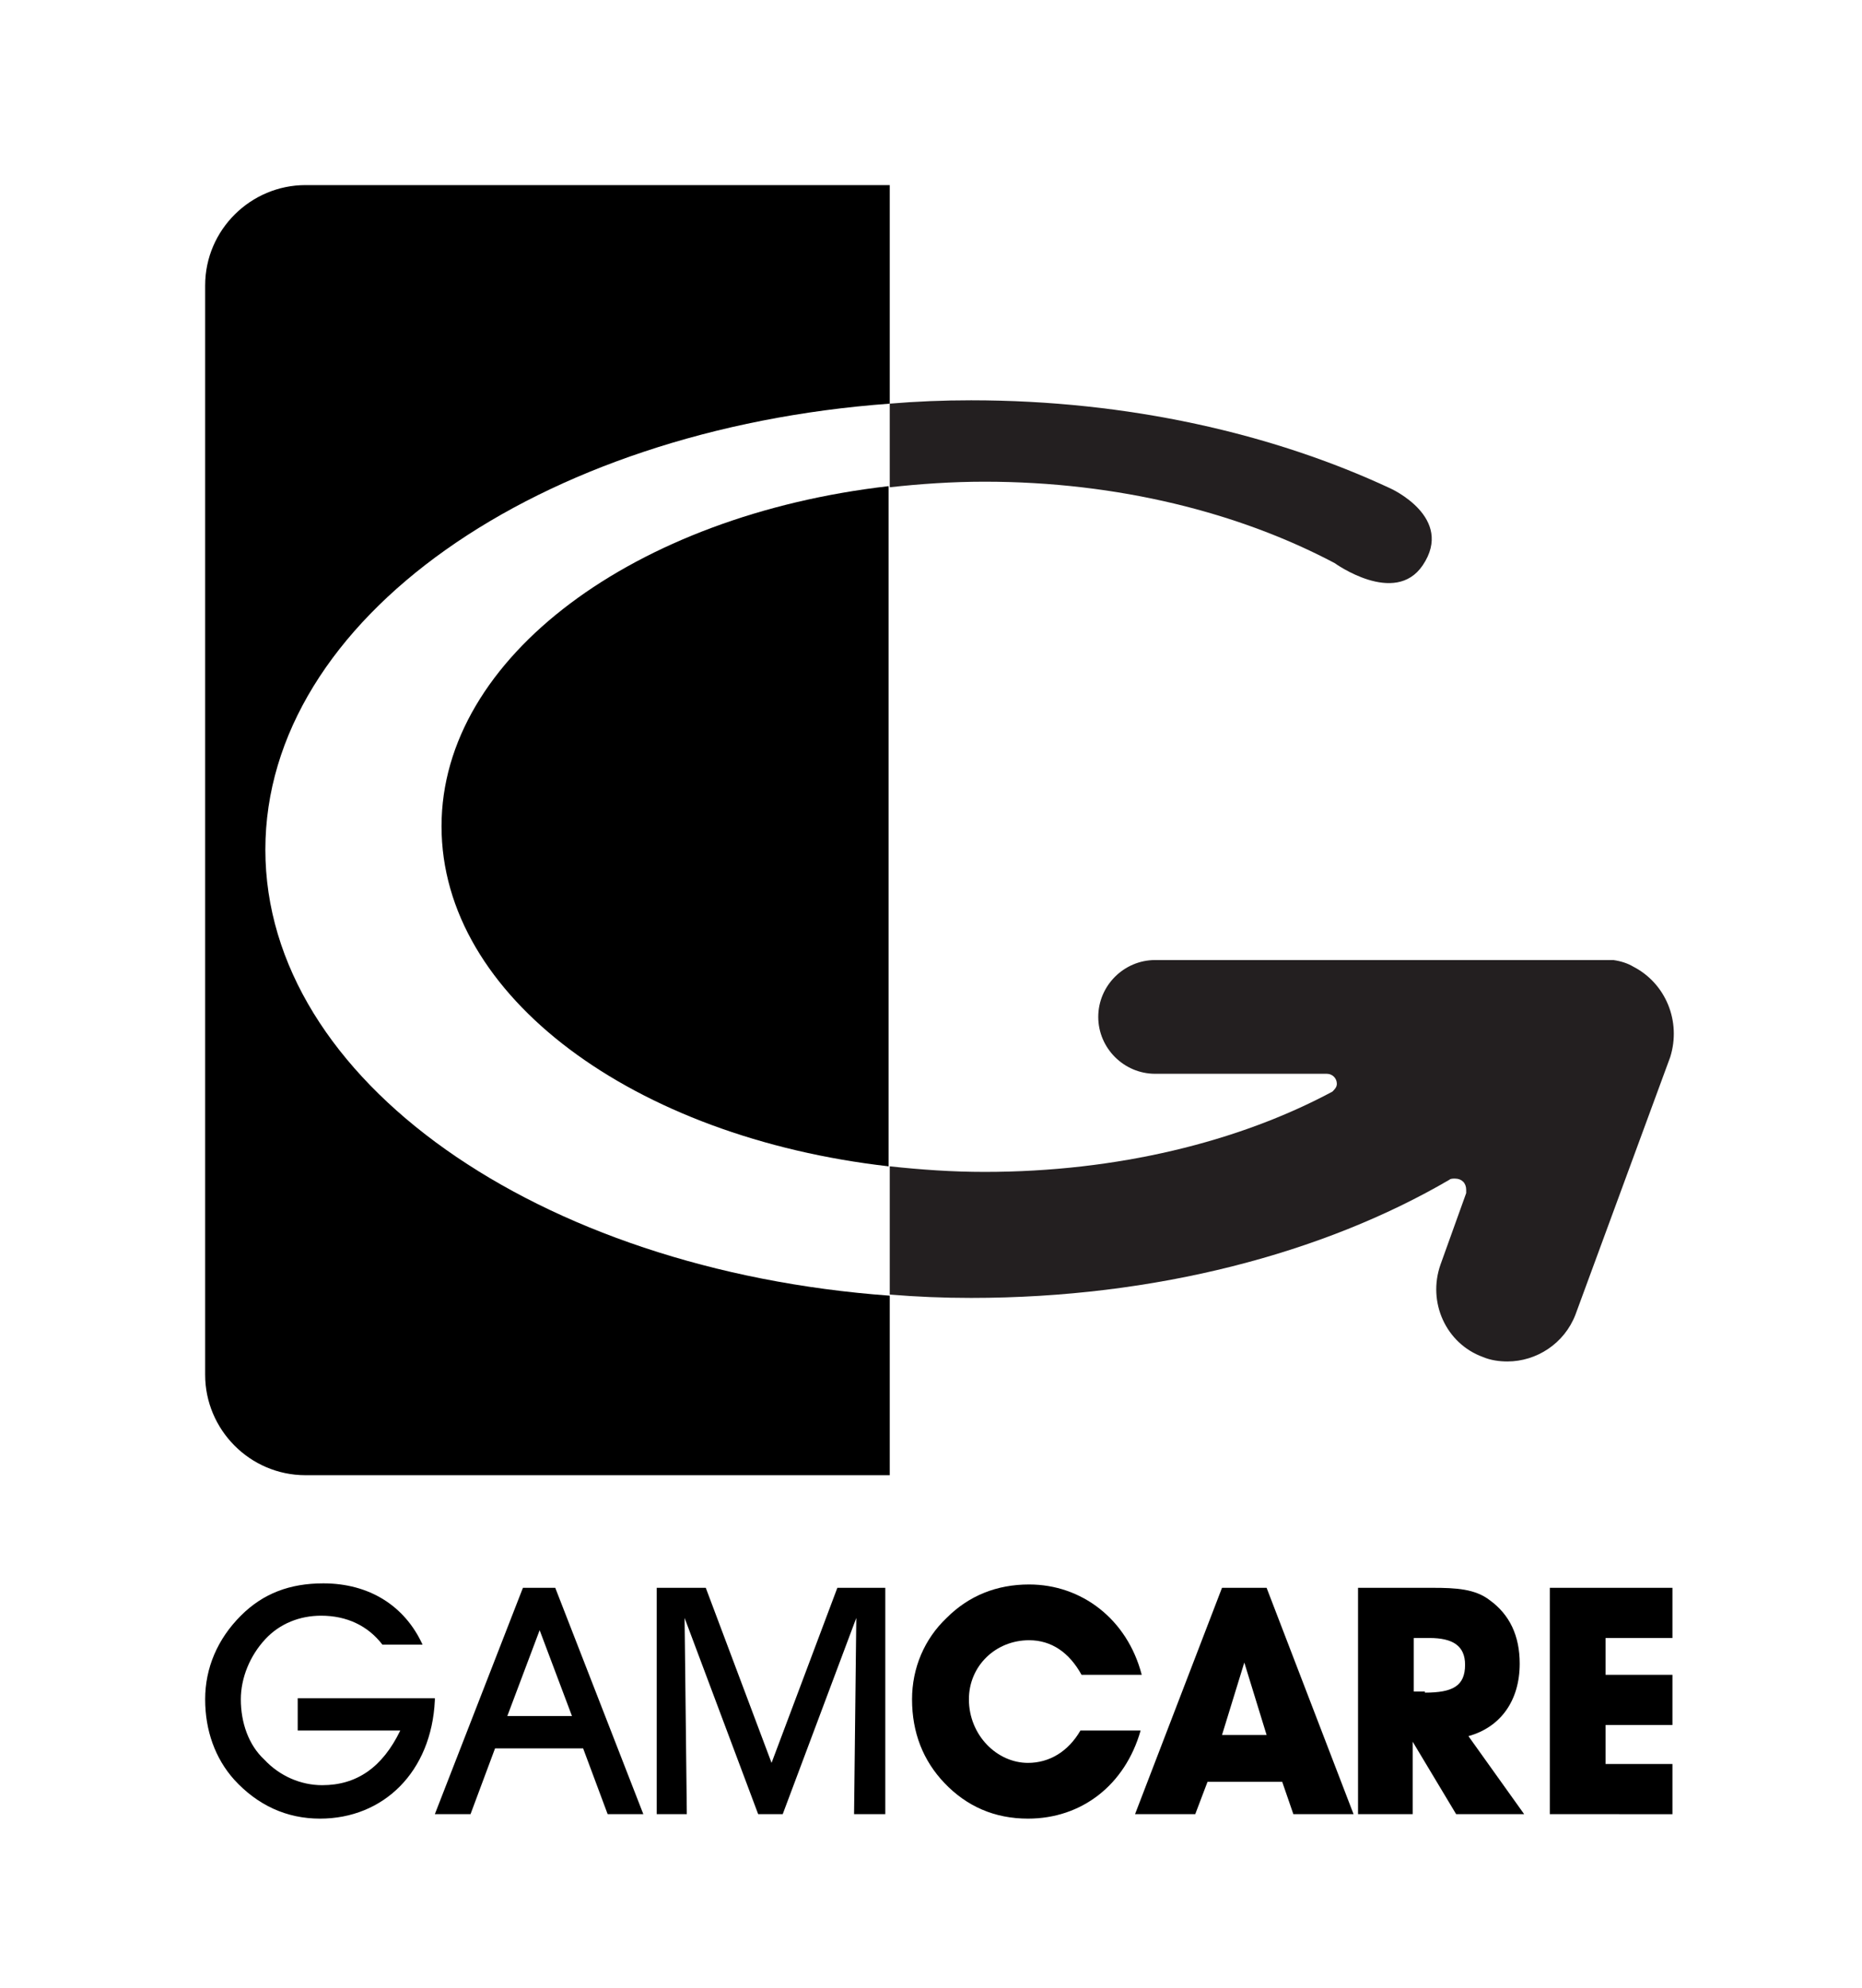
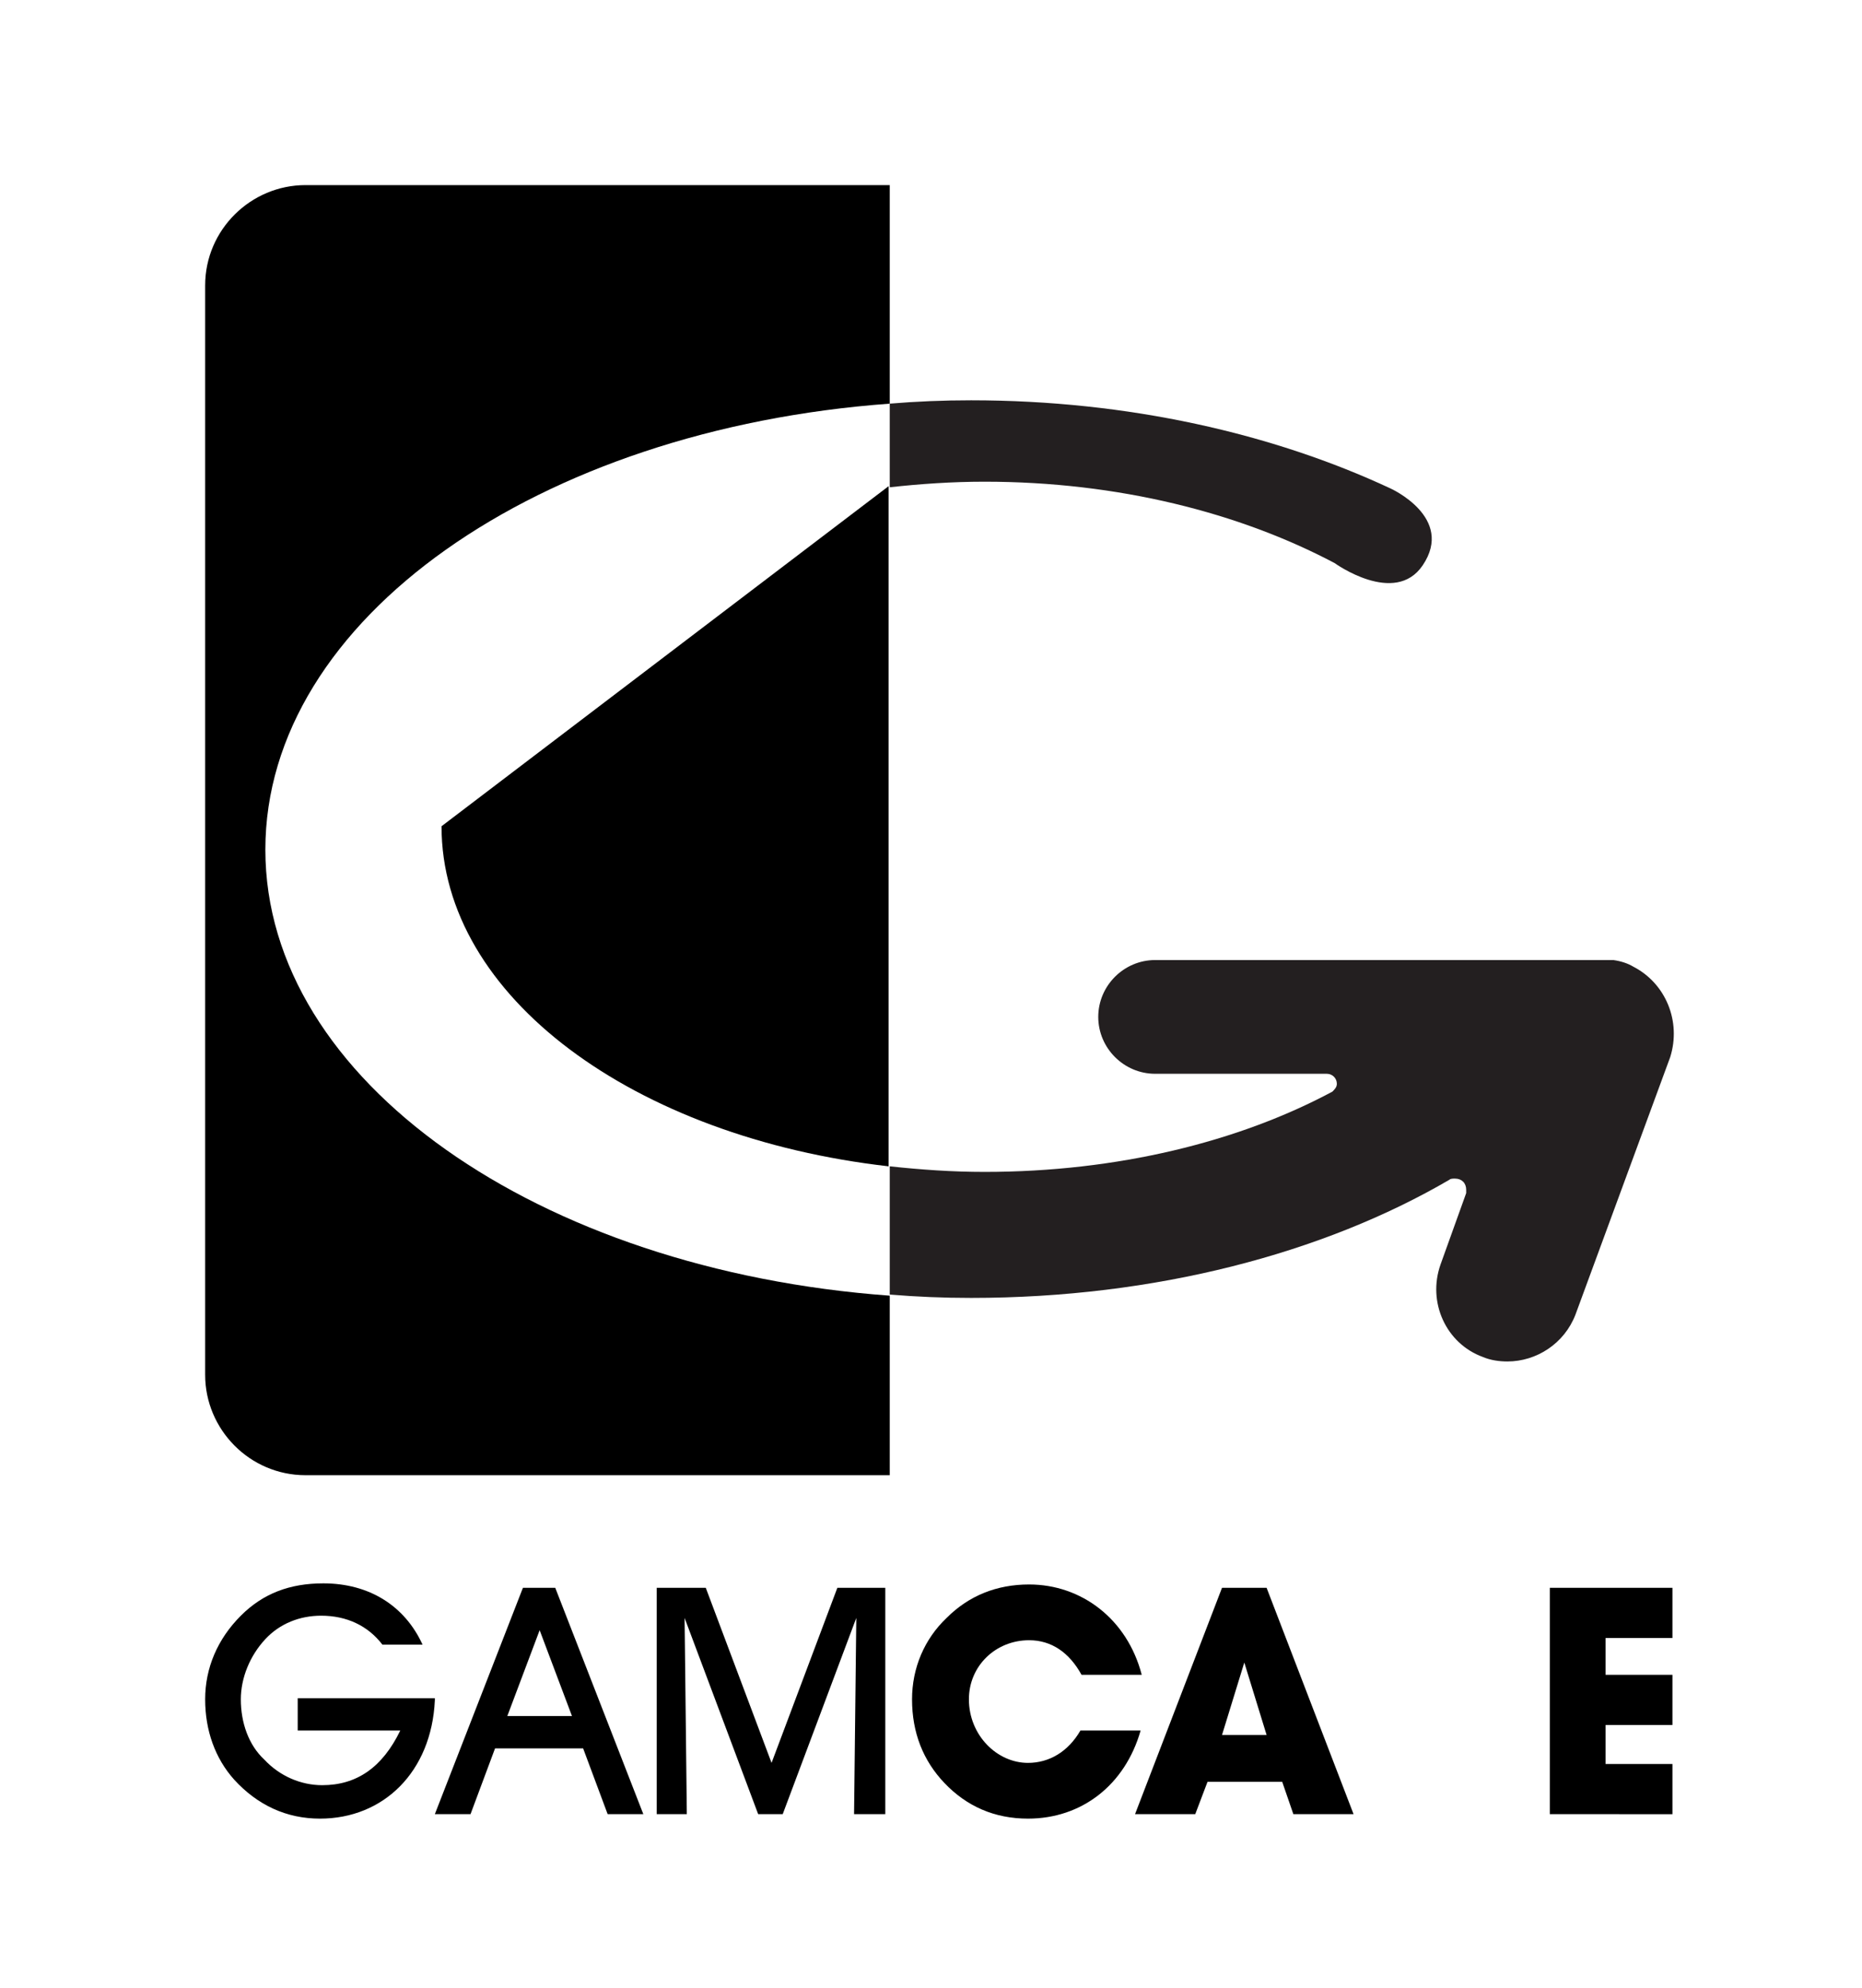
<svg xmlns="http://www.w3.org/2000/svg" version="1.1" id="Layer_1" x="0px" y="0px" viewBox="0 0 167 178.3" enable-background="new 0 0 167 178.3" xml:space="preserve">
  <g>
    <path d="M39,152.5c-0.3,6.4-4.6,10.6-10.3,10.6c-3,0-5.6-1.2-7.7-3.5c-1.7-1.9-2.6-4.4-2.6-7.2c0-2.8,1.1-5.4,3.2-7.5   c2-2,4.4-2.9,7.4-2.9c4.1,0,7.3,2,8.9,5.5h-3.6c-1.3-1.7-3.2-2.6-5.5-2.6c-1.9,0-3.7,0.7-5,2.1c-1.4,1.5-2.2,3.5-2.2,5.4   c0,2.1,0.7,4.1,2.1,5.4c1.4,1.5,3.3,2.3,5.2,2.3c3.1,0,5.4-1.6,7-4.9h-9.2v-2.9H39z" />
    <path d="M42.2,162.7H39l7.9-20.3h2.9l7.9,20.3h-3.2l-2.2-5.9h-7.9L42.2,162.7z M48.4,146.2l-2.9,7.7h5.8L48.4,146.2z" />
    <path d="M58.9,162.7v-20.3h4.4l5.9,15.7l5.9-15.7h4.3v20.3h-2.8l0.2-17.6l-6.6,17.6H68l-6.6-17.6l0.2,17.6H58.9z" />
    <path d="M92.2,163.1c-3,0-5.5-1.1-7.5-3.2c-1.9-2-2.9-4.5-2.9-7.5c0-2.8,1.1-5.4,3.1-7.3c2-2,4.5-3,7.4-3c4.7,0,8.8,3.1,10.1,8.1   H97c-1.1-2-2.7-3.1-4.7-3.1c-3,0-5.4,2.3-5.4,5.3c0,3.2,2.5,5.7,5.3,5.7c1.9,0,3.6-1,4.7-2.9h5.4C100.9,160.1,97,163.1,92.2,163.1z   " />
    <path d="M107.2,162.7h-5.4l7.8-20.3h4l7.8,20.3H116l-1-2.9h-6.7L107.2,162.7z M111.6,149.1l-2,6.5h4L111.6,149.1z" />
-     <path d="M121.8,162.7v-20.3h6.7c2.1,0,3.8,0.1,5.1,1.1c1.8,1.3,2.7,3.2,2.7,5.7c0,3.3-1.7,5.7-4.6,6.5l5,7h-6.1l-3.9-6.5v6.5H121.8   z M127.8,151.8c2.5,0,3.6-0.6,3.6-2.5c0-1.7-1.1-2.4-3.2-2.4h-1.4v4.8H127.8z" />
    <path d="M139,162.7v-20.3h11v4.5h-6v3.3h6v4.5h-6v3.5h6v4.5H139z" />
  </g>
  <g>
    <path fill="#231F20" d="M146.5,86.7c-0.5-0.3-1.1-0.5-1.8-0.6c-0.2,0-0.3,0-0.5,0c-0.1,0-0.2,0-0.2,0h-0.2c-0.2,0-0.4,0-0.6,0   h-39.6c-2.8,0-5.1,2.3-5.1,5.1c0,2.8,2.3,5.1,5.1,5.1h15.4c0.5,0,0.9,0.4,0.9,0.9c0,0.3-0.2,0.5-0.4,0.7   c-8.4,4.5-19.3,7.2-31.2,7.2c-2.9,0-5.7-0.2-8.5-0.5v11.5c2.4,0.2,4.8,0.3,7.3,0.3c16.5,0,31.6-4,42.9-10.6l0,0   c0.1-0.1,0.3-0.1,0.5-0.1c0.6,0,1,0.4,1,1c0,0.1,0,0.2,0,0.3l-2.3,6.4c-1.2,3.4,0.5,7.1,3.8,8.3c0.7,0.3,1.5,0.4,2.2,0.4   c2.6,0,5.1-1.6,6.1-4.2l8.5-23.1C150.8,91.6,149.4,88.2,146.5,86.7z" />
    <path fill="#231F20" d="M88.3,43.2c12,0,22.9,2.8,31.4,7.3c0,0,5.4,3.9,7.9,0.2c2.9-4.3-2.9-6.9-2.9-6.9   c-10.5-4.9-23.5-7.9-37.6-7.9c-2.5,0-4.9,0.1-7.3,0.3v7.5C82.5,43.4,85.4,43.2,88.3,43.2z" />
    <g>
      <path d="M27.4,16.6c-4.9,0-9,4-9,9v97.7c0,4.9,4,9,9,9h52.4v-16.1c-31.5-2.3-56-19.3-56-40c0-20.7,24.5-37.7,56-40V16.6H27.4z" />
-       <path d="M39.6,74.1c0,15.3,17.3,27.9,40.1,30.5v-61C57,46.2,39.6,58.9,39.6,74.1z" />
+       <path d="M39.6,74.1c0,15.3,17.3,27.9,40.1,30.5v-61z" />
    </g>
  </g>
</svg>